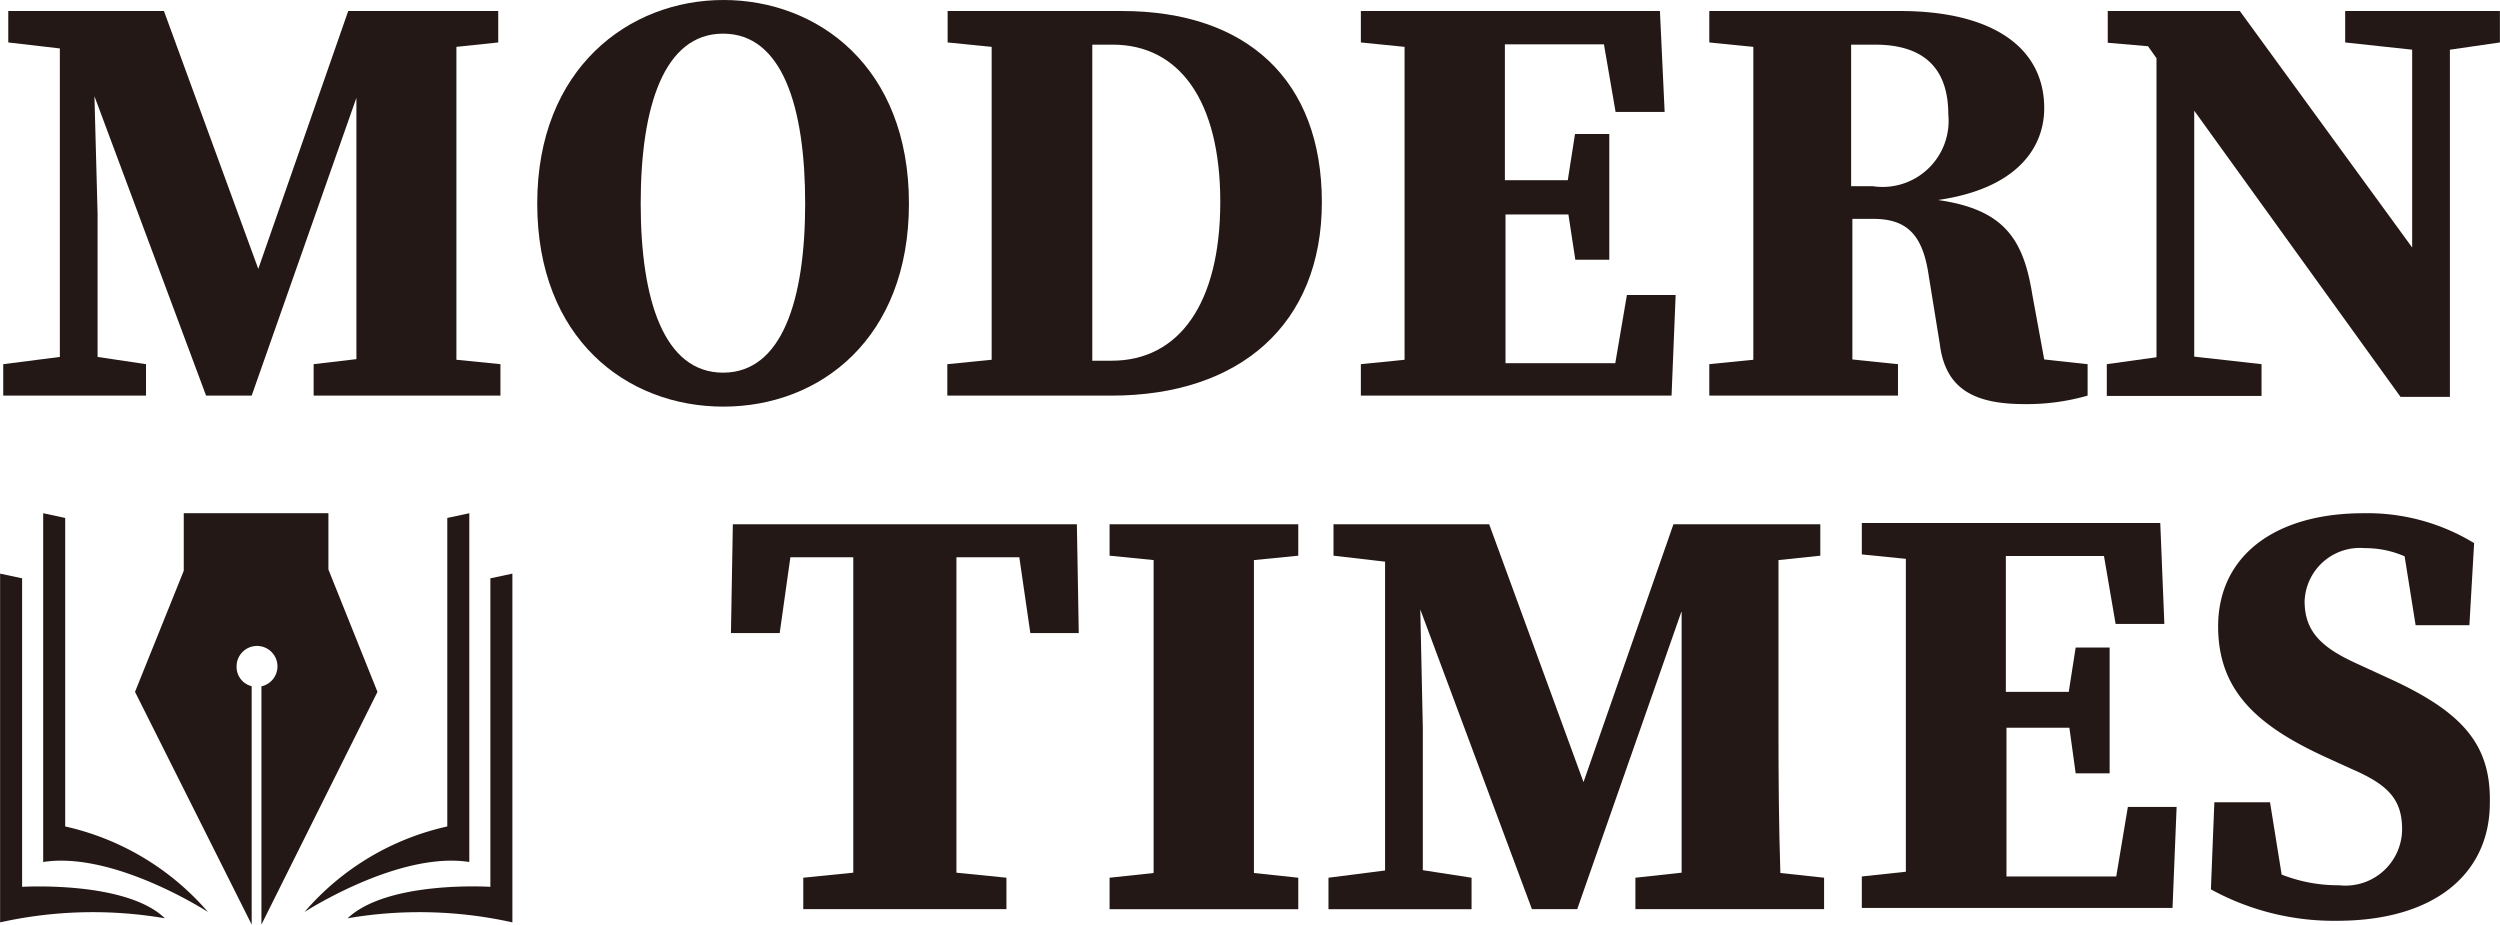
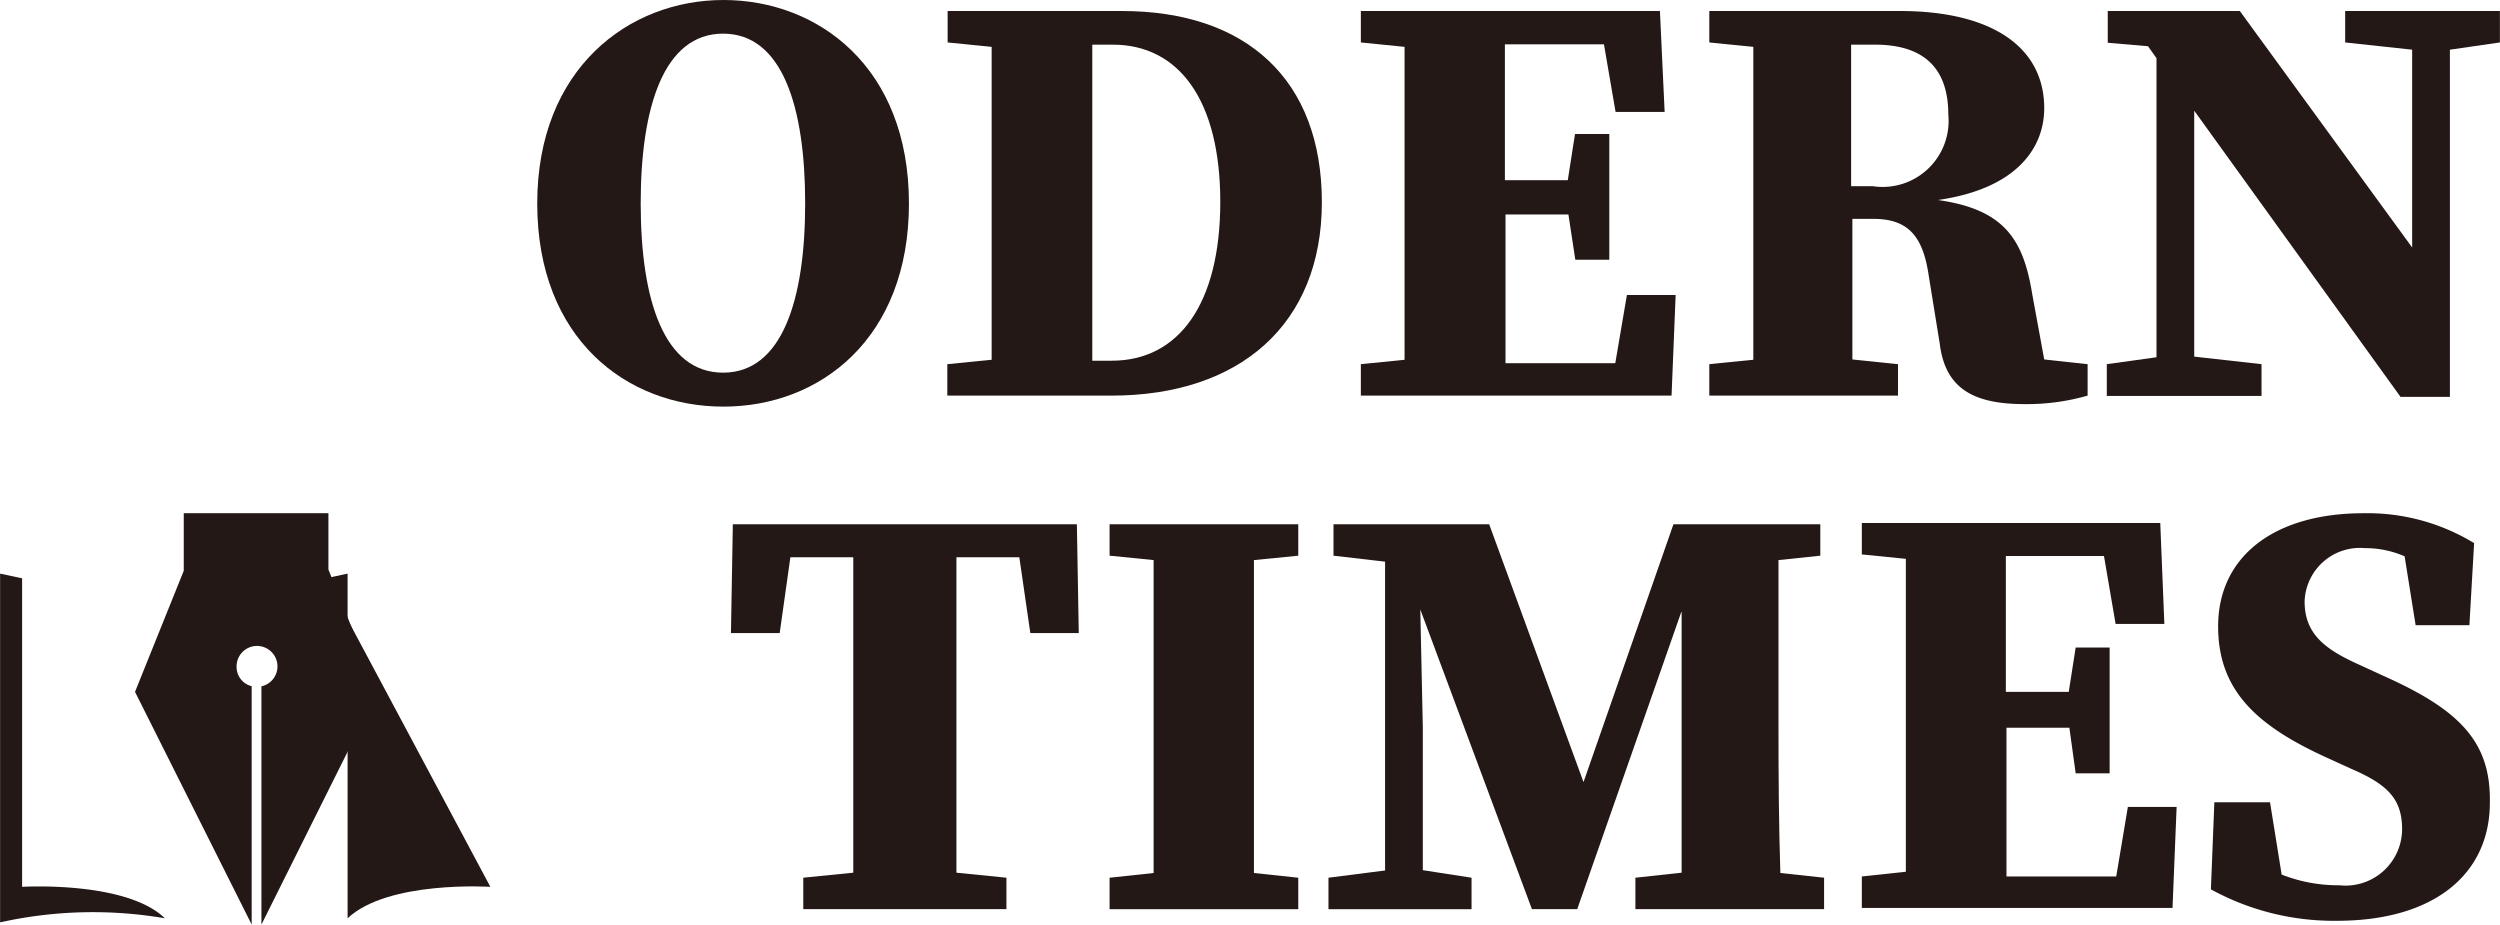
<svg xmlns="http://www.w3.org/2000/svg" width="28.04mm" height="10.37mm" viewBox="0 0 79.49 29.4">
  <defs>
    <style>
      .cls-1 {
        fill: #231815;
      }
    </style>
  </defs>
  <g id="レイヤー_2" data-name="レイヤー 2">
    <g id="レイヤー_1-2" data-name="レイヤー 1">
      <g>
-         <path class="cls-1" d="M3.1,12.58H4.64v-1L3.1,11.35V6.8L3,3.06l3.55,9.52H8l3.33-9.47,0,4.09c0,1.23,0,2.71,0,4.22l-1.36.16v1h5.94v-1l-1.4-.14c0-1.53,0-3.07,0-4.63V6.12c0-1.55,0-3.09,0-4.63l1.33-.14v-1H11.07L8.21,8.55l-3-8.2H.26v1l1.64.19v9.81l-1.8.23v1h3Z" />
        <path class="cls-1" d="M28.9,6.47C28.9,2.12,26,0,23,0s-5.92,2.17-5.92,6.47,2.84,6.46,5.92,6.46S28.9,10.76,28.9,6.47Zm-8.53,0c0-3.08.74-5.4,2.62-5.4s2.61,2.32,2.61,5.4-.74,5.38-2.61,5.38S20.37,9.56,20.37,6.47Z" />
        <path class="cls-1" d="M33.13,12.58h2.21c4.07,0,6.69-2.26,6.69-6.15S39.64.35,35.67.35H30.13v1l1.4.14c0,1.54,0,3.09,0,4.63v.63c0,1.61,0,3.17,0,4.69l-1.41.14v1h3ZM35.38,1.42c2.1,0,3.42,1.76,3.42,5s-1.32,5.05-3.45,5.05h-.62c0-1.57,0-3.15,0-4.78V6.12c0-1.59,0-3.16,0-4.7Z" />
        <path class="cls-1" d="M46.26,12.58h6.89l.13-3.2H51.73l-.37,2.17H47.87c0-1.56,0-3.13,0-4.73h2l.22,1.44h1.08v-4H50.08l-.23,1.47h-2q0-2.19,0-4.32H51l.37,2.15h1.56L52.78.35H43.27v1l1.39.14c0,1.54,0,3.09,0,4.63v.69c0,1.56,0,3.11,0,4.63l-1.39.14v1h3Z" />
        <path class="cls-1" d="M64.62,9.36c-.28-1.74-.88-2.7-3-3C64.13,6,65,4.7,65,3.44,65,1.5,63.34.35,60.41.35H54.35v1l1.4.14c0,1.54,0,3.09,0,4.63v.69c0,1.56,0,3.11,0,4.63l-1.4.14v1h6v-1l-1.45-.15c0-1.47,0-3,0-4.47h.67c1.12,0,1.58.57,1.76,1.82l.35,2.16c.18,1.45,1.12,1.91,2.7,1.91a7,7,0,0,0,2-.27v-1L65,11.43ZM58.86,5.92c0-1.55,0-3,0-4.5h.76c1.52,0,2.33.72,2.33,2.22a2.1,2.1,0,0,1-2.41,2.28Z" />
        <polygon class="cls-1" points="76.7 0.35 74.57 0.35 74.57 1.35 76.7 1.58 76.7 7.87 71.22 0.35 67.02 0.35 67.02 1.36 68.3 1.47 68.57 1.85 68.57 11.36 66.99 11.58 66.99 12.59 68.57 12.59 69.77 12.59 71.91 12.59 71.91 11.58 69.77 11.34 69.77 3.52 76.33 12.62 77.9 12.62 77.9 9.52 77.9 1.58 79.49 1.35 79.49 0.35 77.9 0.35 76.7 0.35" />
-         <path class="cls-1" d="M15.59,28.2s-3.26-.21-4.54,1a13.58,13.58,0,0,1,5.24.13V18.24l-.7.15Z" />
-         <path class="cls-1" d="M14.92,27.41V16.32l-.7.15v9.81A8.38,8.38,0,0,0,9.68,29S12.67,27.06,14.92,27.41Z" />
+         <path class="cls-1" d="M15.59,28.2s-3.26-.21-4.54,1V18.24l-.7.15Z" />
        <path class="cls-1" d="M.7,28.2V18.39L0,18.24V29.33a13.58,13.58,0,0,1,5.24-.13C4,28,.7,28.2.7,28.2Z" />
-         <path class="cls-1" d="M2.07,26.28V16.47l-.7-.15V27.41C3.62,27.06,6.61,29,6.61,29A8.41,8.41,0,0,0,2.07,26.28Z" />
        <path class="cls-1" d="M8.31,21.82V29.4L12,22l-1.56-3.89V16.32H5.84v1.83L4.29,22,8,29.4V21.82a.63.63,0,0,1-.48-.62.65.65,0,1,1,.81.62Z" />
        <path class="cls-1" d="M30.39,16.67H23.3l-.06,3.46h1.55l.34-2.41h2c0,1.58,0,3.15,0,4.72v.69q0,2.34,0,4.62l-1.59.16v1H32v-1l-1.59-.16c0-1.54,0-3.09,0-4.63v-.68c0-1.59,0-3.17,0-4.72h2l.35,2.41H34.3l-.06-3.46Z" />
        <path class="cls-1" d="M36.66,16.67H35.28v1l1.4.14c0,1.55,0,3.1,0,4.63v.69c0,1.57,0,3.11,0,4.63l-1.4.15v1h6v-1l-1.41-.15c0-1.54,0-3.09,0-4.64v-.68c0-1.56,0-3.11,0-4.63l1.41-.14v-1H36.66Z" />
        <path class="cls-1" d="M56.55,23.13v-.69c0-1.54,0-3.09,0-4.63l1.33-.14v-1H53.21l-2.86,8.2-3-8.2H42.4v1l1.64.19v9.82l-1.8.23v1h4.55v-1l-1.55-.24V23.12l-.08-3.74,3.55,9.53h1.44l3.32-9.48,0,4.09c0,1.23,0,2.71,0,4.23L52,27.91v1H58v-1l-1.39-.15C56.56,26.24,56.55,24.69,56.55,23.13Z" />
        <path class="cls-1" d="M67.29,27.87H63.8c0-1.56,0-3.12,0-4.73h2L66,24.59h1.08v-4H66L65.78,22h-2c0-1.46,0-2.9,0-4.32h3.12l.37,2.16h1.55l-.13-3.21H59.2v1l1.4.14c0,1.55,0,3.1,0,4.63v.69c0,1.57,0,3.11,0,4.63l-1.4.15v1h9.88l.13-3.21H67.66Z" />
        <path class="cls-1" d="M75.85,21.52l-.87-.4c-1.11-.5-1.7-1-1.7-2a1.76,1.76,0,0,1,1.92-1.69,3.12,3.12,0,0,1,1.26.26l.35,2.19h1.71l.15-2.61a6.52,6.52,0,0,0-3.52-.95c-2.82,0-4.62,1.36-4.62,3.6,0,2.06,1.26,3.17,3.45,4.17l.79.36c1.13.49,1.61.94,1.61,1.92a1.8,1.8,0,0,1-2,1.78,4.89,4.89,0,0,1-1.83-.34l-.37-2.3H70.41l-.11,2.77a8.13,8.13,0,0,0,4,1c3.18,0,4.87-1.55,4.87-3.75C79.21,23.61,78.23,22.59,75.85,21.52Z" />
      </g>
    </g>
  </g>
</svg>